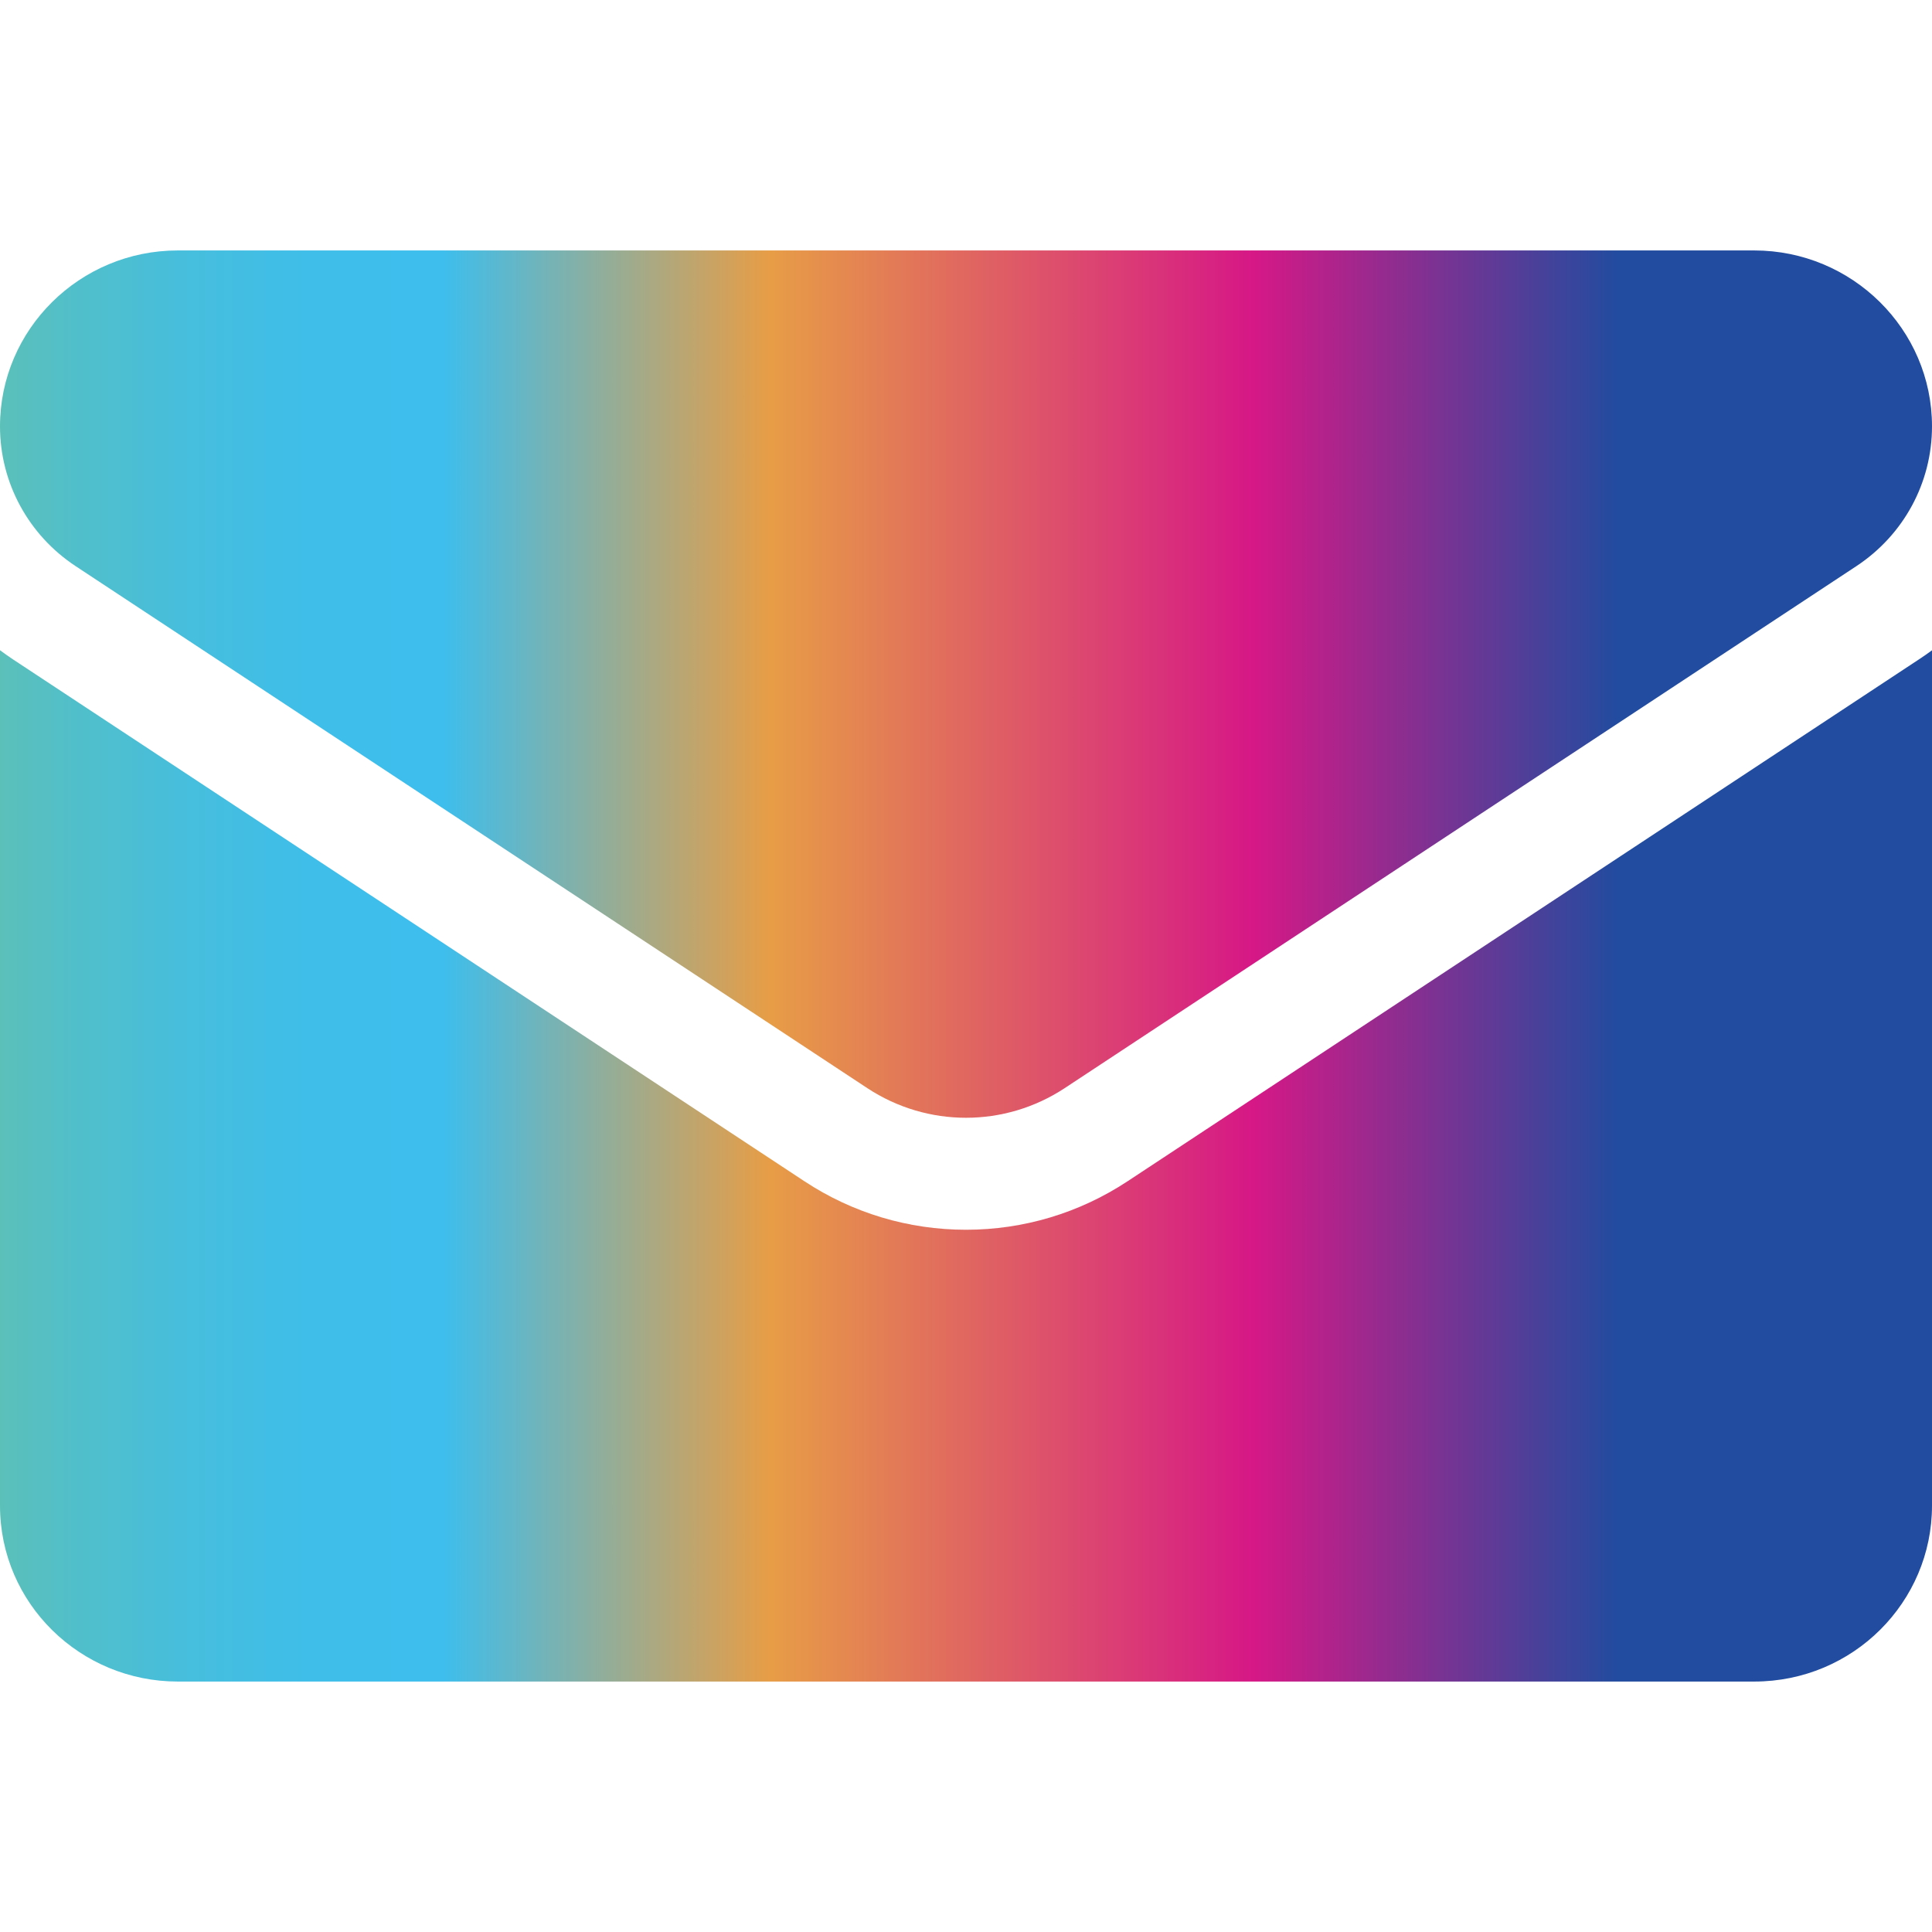
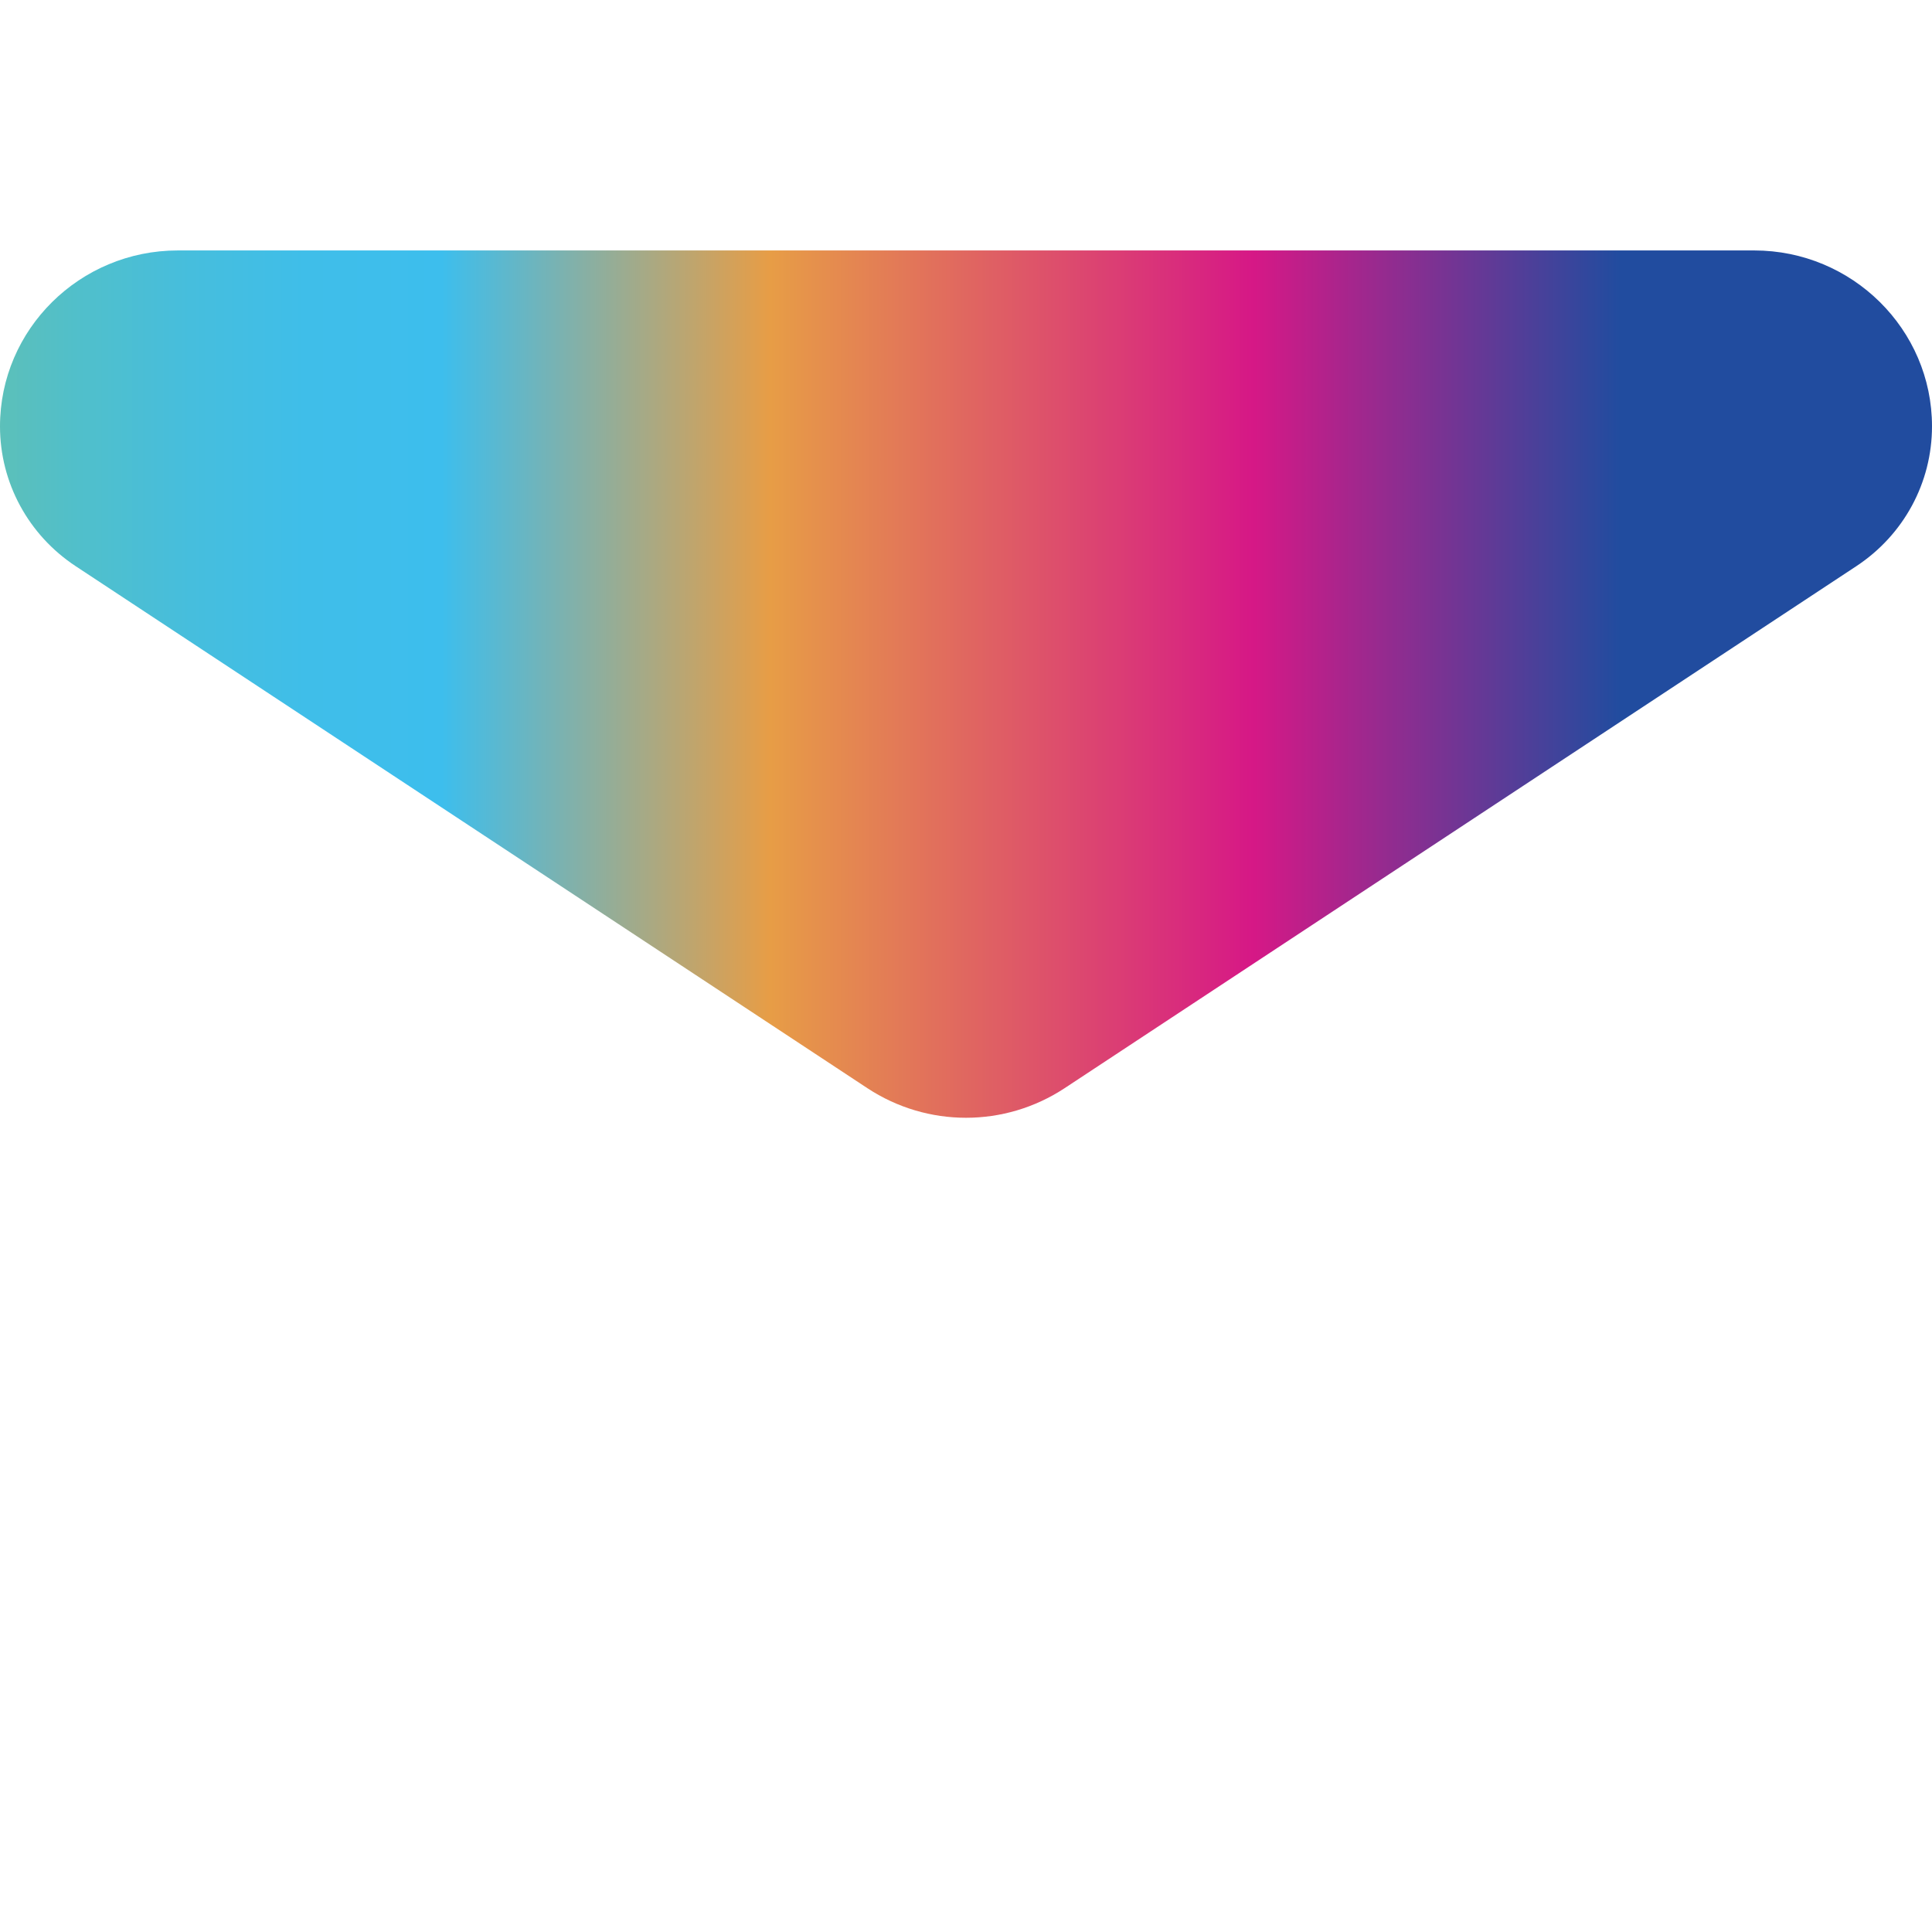
<svg xmlns="http://www.w3.org/2000/svg" width="27" height="27" viewBox="0 0 27 27" fill="none">
-   <path d="M15.757 16.509C15.085 16.952 14.305 17.186 13.5 17.186C12.695 17.186 11.915 16.952 11.243 16.509L0.18 9.214C0.119 9.173 0.059 9.131 0 9.087V21.041C0 22.412 1.125 23.5 2.485 23.5H24.514C25.9 23.5 27 22.387 27 21.042V9.088C26.941 9.131 26.881 9.174 26.819 9.214L15.757 16.509Z" fill="url(#paint0_linear_2034_845)" />
  <path d="M1.057 7.912L12.121 15.207C12.54 15.483 13.02 15.621 13.5 15.621C13.98 15.621 14.46 15.483 14.879 15.207L25.943 7.912C26.605 7.475 27 6.746 27 5.958C27 4.603 25.885 3.5 24.515 3.5H2.485C1.115 3.5 0 4.603 0 5.959C0 6.745 0.396 7.476 1.057 7.912Z" fill="url(#paint1_linear_2034_845)" />
  <defs>
    <linearGradient id="paint0_linear_2034_845" x1="-1.392" y1="11.975" x2="25.608" y2="11.975" gradientUnits="userSpaceOnUse">
      <stop stop-color="#6DC19F" />
      <stop offset="0.03" stop-color="#62C0B0" />
      <stop offset="0.09" stop-color="#51BFCA" />
      <stop offset="0.15" stop-color="#46BEDD" />
      <stop offset="0.21" stop-color="#3FBEE9" />
      <stop offset="0.28" stop-color="#3DBEED" />
      <stop offset="0.45" stop-color="#E79D46" />
      <stop offset="0.7" stop-color="#D61886" />
      <stop offset="0.89" stop-color="#214C9F" />
      <stop offset="1" stop-color="#214C9F" />
    </linearGradient>
    <linearGradient id="paint1_linear_2034_845" x1="-1.392" y1="11.975" x2="25.608" y2="11.975" gradientUnits="userSpaceOnUse">
      <stop stop-color="#6DC19F" />
      <stop offset="0.03" stop-color="#62C0B0" />
      <stop offset="0.09" stop-color="#51BFCA" />
      <stop offset="0.15" stop-color="#46BEDD" />
      <stop offset="0.21" stop-color="#3FBEE9" />
      <stop offset="0.28" stop-color="#3DBEED" />
      <stop offset="0.45" stop-color="#E79D46" />
      <stop offset="0.7" stop-color="#D61886" />
      <stop offset="0.89" stop-color="#214C9F" />
      <stop offset="1" stop-color="#214C9F" />
    </linearGradient>
  </defs>
</svg>